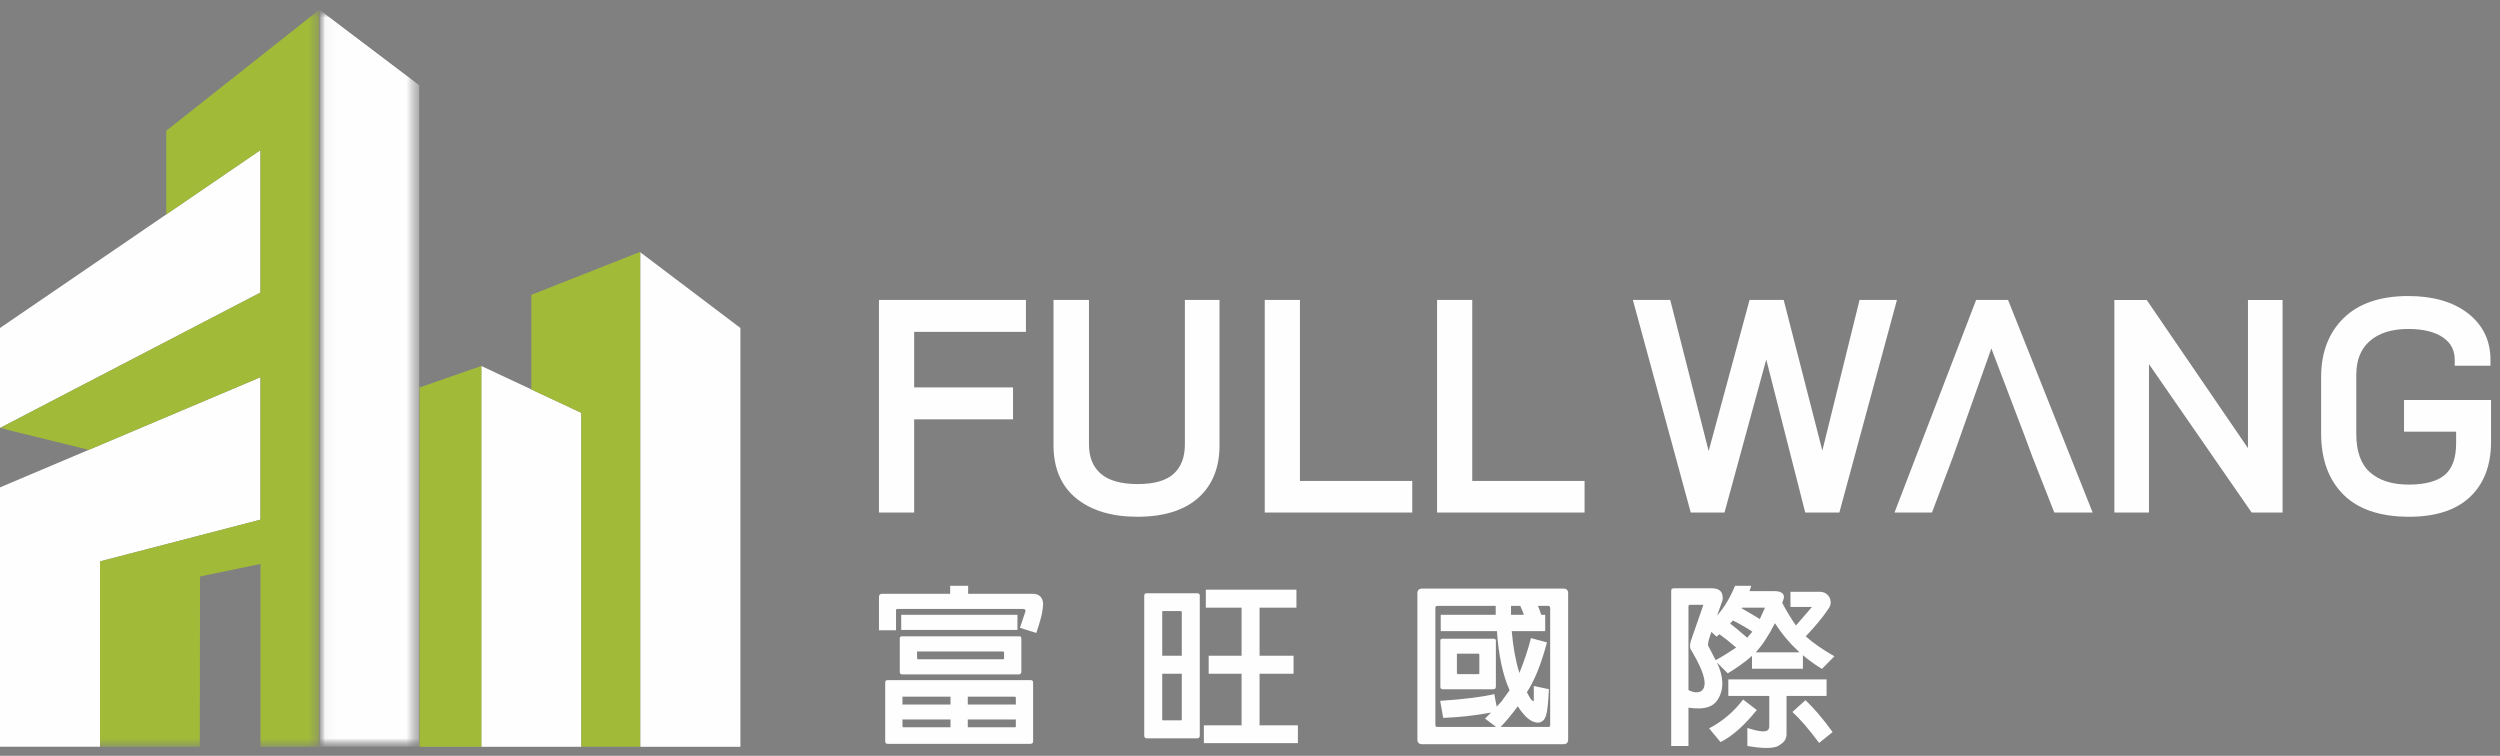
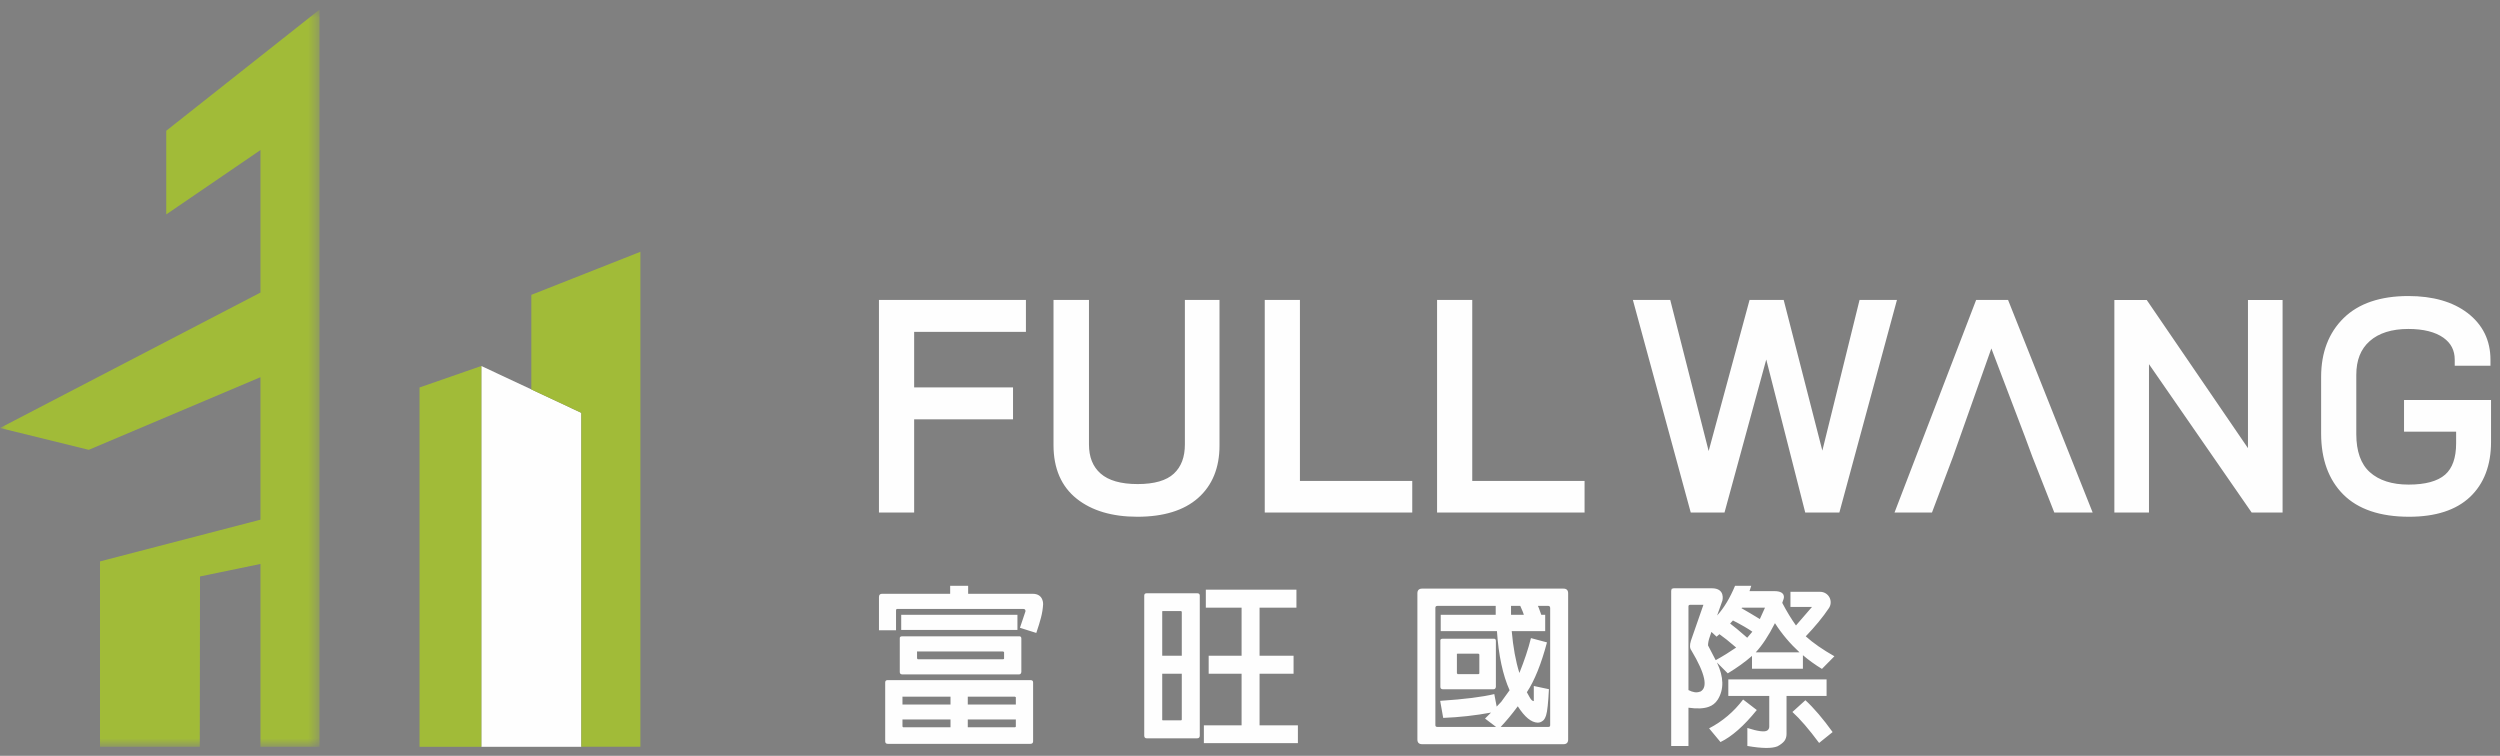
<svg xmlns="http://www.w3.org/2000/svg" xmlns:xlink="http://www.w3.org/1999/xlink" width="215px" height="65px" viewBox="0 0 215 65" version="1.1">
  <rect x="0" y="0" width="215" height="65" fill="#808080" stroke="none" />
  <title>logo/logo02</title>
  <desc>Created with Sketch.</desc>
  <defs>
    <polygon id="path-1" points="0 0.826 27.478 0.826 27.478 64.223 0 64.223" />
-     <polygon id="path-3" points="0.029 0.826 8.629 0.826 8.629 64.223 0.029 64.223" />
-     <polygon id="path-5" points="0.029 0.826 8.629 0.826 8.629 64.223 0.029 64.223" />
  </defs>
  <g id="logo/logo02" stroke="none" stroke-width="1" fill="none" fill-rule="evenodd">
    <g id="Group">
      <path d="M157.086,58.428 L157.086,59.852 L153.642,59.852 L153.642,63.127 C153.642,63.357 153.58,63.556 153.457,63.725 C153.32,63.893 153.121,64.047 152.861,64.184 C152.37,64.382 151.513,64.367 150.273,64.153 L150.273,64.153 L150.273,62.606 C151.176,62.897 151.758,62.974 151.987,62.822 C152.095,62.745 152.156,62.637 152.156,62.485 L152.156,62.485 L152.156,59.852 L148.635,59.852 L148.635,58.428 L157.086,58.428 Z M150.609,50.377 L150.458,50.837 L152.592,50.837 C153.657,50.837 153.387,51.518 153.387,51.518 L153.387,51.518 L153.274,51.847 C153.672,52.612 154.07,53.255 154.453,53.79 L154.453,53.79 L155.83,52.198 L153.979,52.198 L153.979,50.897 L156.538,50.897 C156.858,50.897 157.154,51.068 157.315,51.343 L157.315,51.343 L157.372,51.458 C157.483,51.732 157.455,52.046 157.287,52.297 C156.78,53.059 156.115,53.866 155.295,54.725 C155.938,55.306 156.764,55.873 157.758,56.439 L157.758,56.439 L156.687,57.525 C156.106,57.173 155.555,56.775 155.05,56.347 L155.05,56.347 L155.05,57.51 L150.672,57.51 L150.672,56.408 C150.061,56.944 149.371,57.433 148.589,57.909 L148.589,57.909 L147.657,56.974 C148.254,58.229 148.269,59.286 147.732,60.159 C147.534,60.465 147.274,60.677 146.952,60.785 C146.539,60.937 145.958,60.97 145.207,60.862 L145.207,60.862 L145.207,64.154 L143.722,64.154 L143.722,50.805 L143.768,50.637 L143.937,50.591 L147.212,50.591 C148.417,50.591 148.125,51.655 148.125,51.655 L148.125,51.655 L147.672,52.933 C148.245,52.304 148.767,51.454 149.215,50.377 L149.215,50.377 L150.609,50.377 Z M134.463,50.622 C134.723,50.622 134.86,50.76 134.86,51.02 L134.86,51.02 L134.86,63.603 C134.86,63.863 134.723,64 134.463,64 L134.463,64 L122.295,64 C122.035,64 121.896,63.863 121.896,63.603 L121.896,63.603 L121.896,51.02 C121.896,50.76 122.035,50.622 122.295,50.622 L122.295,50.622 Z M88.617,58.489 C88.77,58.489 88.847,58.551 88.847,58.688 L88.847,63.756 C88.847,63.893 88.77,63.97 88.617,63.97 L76.341,63.97 C76.204,63.97 76.127,63.893 76.127,63.756 L76.127,58.688 C76.127,58.551 76.204,58.489 76.341,58.489 L88.617,58.489 Z M111.493,50.713 L111.493,52.26 L108.323,52.26 L108.323,56.393 L111.247,56.393 L111.247,57.939 L108.323,57.939 L108.323,62.377 L111.619,62.377 L111.619,63.908 L103.533,63.908 L103.533,62.377 L106.777,62.377 L106.777,57.939 L103.946,57.939 L103.946,56.393 L106.777,56.393 L106.777,52.26 L103.701,52.26 L103.701,50.713 L111.493,50.713 Z M155.264,60.219 C155.998,60.893 156.778,61.81 157.605,62.958 L157.605,62.958 L156.443,63.893 C155.57,62.714 154.804,61.826 154.147,61.23 L154.147,61.23 Z M149.906,60.158 L151.085,61.062 C149.983,62.424 148.943,63.342 147.962,63.816 L147.962,63.816 L146.982,62.638 C148.13,62.04 149.11,61.214 149.906,60.158 L149.906,60.158 Z M102.95,51.02 C103.104,51.02 103.181,51.081 103.181,51.218 L103.181,63.266 C103.181,63.419 103.104,63.496 102.95,63.496 L98.62,63.496 C98.481,63.496 98.404,63.419 98.404,63.266 L98.404,51.218 C98.404,51.081 98.481,51.02 98.62,51.02 L102.95,51.02 Z M87.362,61.873 L83.229,61.873 L83.229,62.546 L87.285,62.546 C87.332,62.531 87.362,62.515 87.362,62.485 L87.362,61.873 Z M81.744,61.873 L77.612,61.873 L77.612,62.485 L77.672,62.546 L81.744,62.546 L81.744,61.873 Z M133.161,52.107 L132.259,52.107 L132.335,52.275 L132.55,52.872 L132.886,52.872 L132.886,54.28 L130.008,54.28 C130.131,55.659 130.345,56.851 130.667,57.878 C131.096,56.805 131.432,55.81 131.662,54.877 L131.662,54.877 L133.04,55.245 C132.55,57.096 131.969,58.535 131.31,59.531 L131.31,59.531 L131.539,59.945 C131.662,60.174 131.784,60.296 131.907,60.296 L131.907,60.296 L131.907,58.995 L133.208,59.271 C133.146,60.448 133.07,61.197 132.963,61.521 C132.886,61.75 132.795,61.918 132.672,61.995 C132.534,62.101 132.396,62.148 132.243,62.148 C131.692,62.133 131.127,61.673 130.53,60.74 C130.024,61.428 129.534,62.01 129.06,62.515 L129.06,62.515 L133.161,62.515 C133.269,62.515 133.315,62.47 133.315,62.362 L133.315,62.362 L133.315,52.275 C133.3,52.167 133.254,52.107 133.161,52.107 L133.161,52.107 Z M128.631,52.107 L123.611,52.107 C123.503,52.107 123.442,52.167 123.442,52.275 L123.442,52.275 L123.442,62.362 C123.442,62.47 123.503,62.515 123.611,62.515 L123.611,62.515 L128.662,62.515 L127.712,61.796 L128.229,61.281 C126.876,61.534 125.509,61.683 124.115,61.74 L124.115,61.74 L123.855,60.272 C125.953,60.134 127.499,59.935 128.509,59.691 L128.509,59.691 L128.714,60.769 L128.754,60.725 L129.105,60.357 L129.825,59.361 C129.243,58.061 128.877,56.362 128.738,54.28 L128.738,54.28 L123.902,54.28 L123.902,52.872 L128.631,52.872 L128.631,52.107 Z M101.634,57.939 L99.951,57.939 L99.951,61.872 C99.935,61.918 99.966,61.949 100.012,61.949 L101.573,61.949 C101.619,61.934 101.634,61.918 101.634,61.872 L101.634,57.939 Z M87.285,59.913 L83.229,59.913 L83.229,60.587 L87.362,60.587 L87.362,59.959 L87.285,59.913 Z M77.612,59.959 L77.612,60.587 L81.744,60.587 L81.744,59.913 L77.672,59.913 C77.612,59.898 77.596,59.913 77.612,59.959 Z M146.493,52.015 L145.33,52.015 L145.238,52.045 L145.207,52.138 L145.207,59.347 C145.59,59.545 145.912,59.592 146.186,59.485 L146.186,59.485 L146.218,59.485 C146.906,59.132 146.661,57.955 145.467,55.95 C145.315,55.765 145.299,55.474 145.422,55.092 L145.422,55.092 L146.493,52.015 Z M128.432,54.93 C128.569,54.914 128.646,54.977 128.646,55.114 L128.646,55.114 L128.646,59.063 C128.631,59.202 128.569,59.277 128.432,59.277 L128.432,59.277 L124.069,59.277 C123.931,59.262 123.871,59.202 123.871,59.063 L123.871,59.063 L123.871,55.058 C123.882,54.972 123.954,54.93 124.069,54.93 L124.069,54.93 Z M87.836,54.908 L87.836,57.786 C87.821,57.923 87.759,58 87.622,58 L77.581,58 C77.442,57.985 77.381,57.923 77.381,57.786 L77.381,54.908 C77.367,54.785 77.442,54.724 77.581,54.724 L87.622,54.724 C87.759,54.71 87.836,54.77 87.836,54.908 Z M127.146,56.216 L125.356,56.216 C125.294,56.216 125.279,56.231 125.294,56.278 L125.294,56.278 L125.294,57.9 L125.356,57.977 L127.146,57.977 C127.192,57.961 127.223,57.946 127.223,57.9 L127.223,57.9 L127.223,56.278 L127.146,56.216 Z M147.181,54.343 L147.044,54.755 C146.937,55.046 146.89,55.306 146.89,55.505 L146.89,55.505 L147.549,56.775 C148.192,56.422 148.774,56.056 149.31,55.689 L149.31,55.689 L148.483,55 L147.871,54.54 L147.626,54.755 L147.181,54.343 Z M78.866,56.086 L78.866,56.623 L78.928,56.698 L86.274,56.698 C86.321,56.683 86.351,56.669 86.351,56.623 L86.351,56.086 L86.274,56.026 L78.928,56.026 C78.866,56.01 78.851,56.041 78.866,56.086 Z M99.951,52.611 L99.951,56.393 L101.634,56.393 L101.634,52.611 L101.573,52.551 L100.012,52.551 C99.966,52.535 99.951,52.566 99.951,52.611 Z M152.646,53.592 C152.095,54.678 151.544,55.505 150.993,56.102 L150.993,56.102 L154.759,56.102 C153.946,55.352 153.243,54.526 152.646,53.592 Z M149.034,53.361 L148.789,53.623 L149.387,54.097 L150.259,54.846 L150.702,54.326 C150.335,54.066 149.784,53.744 149.034,53.361 L149.034,53.361 Z M83.26,50.378 L83.26,51.066 L88.807,51.066 C89.772,51.066 89.707,51.977 89.707,51.977 C89.661,52.758 89.474,53.377 89.121,54.433 L87.715,53.99 L88.189,52.581 C88.204,52.443 88.143,52.368 88.004,52.368 L77.198,52.368 C77.107,52.351 77.059,52.398 77.059,52.505 L77.059,54.204 L75.591,54.204 L75.591,51.341 C75.591,51.158 75.683,51.066 75.851,51.066 L81.714,51.066 L81.714,50.378 L83.26,50.378 Z M87.499,52.871 L87.499,54.173 L77.504,54.173 L77.504,52.871 L87.499,52.871 Z M151.789,52.259 L149.814,52.259 L149.768,52.305 L150.535,52.75 L151.346,53.24 L151.789,52.259 Z M130.744,52.107 L129.948,52.107 L129.948,52.872 L131.05,52.872 L130.973,52.642 L130.744,52.107 Z" id="Combined-Shape" fill="#FEFEFE" />
      <path d="M93.651,25.797 L93.651,38.213 C93.651,39.305 93.977,40.126 94.647,40.72 C95.327,41.324 96.399,41.63 97.837,41.63 C99.269,41.63 100.317,41.328 100.955,40.73 C101.591,40.133 101.9,39.311 101.9,38.213 L101.9,38.213 L101.9,25.797 L104.877,25.797 L104.877,38.326 C104.877,40.234 104.257,41.749 103.03,42.833 C101.822,43.899 100.067,44.441 97.813,44.441 C95.647,44.441 93.893,43.921 92.603,42.895 C91.276,41.842 90.602,40.289 90.602,38.28 L90.602,38.28 L90.602,25.797 L93.651,25.797 Z M207.116,25.459 C209.227,25.459 210.942,25.949 212.209,26.918 C213.517,27.921 214.18,29.273 214.18,30.94 L214.18,30.94 L214.18,31.453 L211.107,31.453 L211.107,30.94 C211.107,30.13 210.788,29.51 210.131,29.042 C209.427,28.545 208.413,28.29 207.116,28.29 C205.694,28.29 204.576,28.643 203.793,29.336 C203.017,30.024 202.641,30.976 202.641,32.25 L202.641,32.25 L202.641,37.332 C202.641,38.814 203.034,39.916 203.807,40.608 C204.597,41.317 205.719,41.675 207.138,41.675 C208.577,41.675 209.634,41.388 210.282,40.819 C210.91,40.27 211.227,39.362 211.227,38.123 L211.227,38.123 L211.227,37.122 L206.747,37.122 L206.747,34.402 L214.229,34.402 L214.229,38.01 C214.229,40.015 213.62,41.607 212.418,42.742 C211.224,43.869 209.465,44.441 207.187,44.441 C204.695,44.441 202.791,43.796 201.525,42.528 C200.258,41.26 199.617,39.496 199.617,37.287 L199.617,37.287 L199.617,32.408 C199.617,30.318 200.267,28.617 201.552,27.355 C202.836,26.096 204.706,25.459 207.116,25.459 Z M88.229,25.797 L88.229,28.539 L78.617,28.539 L78.617,33.318 L87.12,33.318 L87.12,36.061 L78.617,36.061 L78.617,44.079 L75.59,44.079 L75.59,25.797 L88.229,25.797 Z M111.794,25.797 L111.794,41.359 L121.454,41.359 L121.454,44.079 L108.768,44.079 L108.768,25.797 L111.794,25.797 Z M126.614,25.797 L126.614,41.359 L136.273,41.359 L136.273,44.079 L123.588,44.079 L123.588,25.797 L126.614,25.797 Z M143.641,25.797 L146.944,38.791 L150.462,25.797 L153.397,25.797 L156.722,38.754 L159.921,25.797 L163.137,25.797 L158.185,44.079 L155.25,44.079 L151.898,30.918 L148.307,44.079 L145.404,44.079 L140.428,25.797 L143.641,25.797 Z M172.694,25.797 L179.969,44.079 L176.671,44.079 L174.783,39.281 L174.154,37.578 L171.257,29.966 L167.961,39.274 L166.149,44.079 L162.928,44.079 L169.947,25.797 L172.694,25.797 Z M184.618,25.798 L193.325,38.541 L193.325,25.798 L196.302,25.798 L196.302,44.078 L193.643,44.078 L184.812,31.317 L184.812,44.078 L181.835,44.078 L181.835,25.798 L184.618,25.798 Z" id="Combined-Shape" fill="#FEFEFE" />
-       <path d="M0,28.207 L0,36.806 C8.959,32.149 13.44,29.819 22.399,25.161 L22.399,12.907 C14.933,18.007 7.466,23.107 0,28.207 M2.678,40.782 C2.506,40.853 2.334,40.927 2.159,41 C1.783,41.16 1.39,41.326 0.975,41.502 C0.655,41.636 0.332,41.775 0,41.915 L0,64.222 L8.601,64.222 L8.601,48.28 C12.912,47.158 16.773,46.154 22.399,44.693 L22.399,32.438 C14.707,35.692 10.313,37.552 3.553,40.411 C3.267,40.532 2.976,40.655 2.678,40.782" id="Fill-36" fill="#FEFEFE" />
      <g id="Group-40">
        <mask id="mask-2" fill="white">
          <use xlink:href="#path-1" />
        </mask>
        <g id="Clip-39" />
        <path d="M14.298,11.245 L14.298,18.44 C16.999,16.595 19.699,14.751 22.399,12.906 L22.399,18.739 L22.399,22.296 L22.399,25.161 C13.44,29.819 8.959,32.149 0,36.807 L7.634,38.685 C12.349,36.689 16.358,34.993 22.399,32.438 L22.399,37.794 L22.399,44.692 C16.773,46.155 12.913,47.159 8.601,48.28 L8.601,64.223 L17.182,64.223 L17.201,49.575 L22.399,48.5 L22.399,64.223 L27.478,64.223 L27.478,0.826 L14.298,11.245 Z" id="Fill-38" fill="#A1BB38" mask="url(#mask-2)" />
      </g>
      <path d="M49.994,64.223 L41.393,64.223 L41.393,31.475 C44.833,33.086 46.554,33.893 49.994,35.504 L49.994,64.223 Z" id="Fill-41" fill="#FEFEFE" />
      <path d="M45.693,25.357 L45.693,33.49 C46.984,34.094 48.273,34.699 49.995,35.505 L49.995,64.222 L55.073,64.222 L55.073,21.655 L45.693,25.357 Z" id="Fill-43" fill="#A1BB38" />
      <g id="Group-47" transform="translate(27.45, 0)">
        <mask id="mask-4" fill="white">
          <use xlink:href="#path-3" />
        </mask>
        <g id="Clip-46" />
        <path d="M8.629,64.223 C5.189,64.223 3.469,64.223 0.029,64.223 L0.029,0.826 C3.469,3.429 5.189,4.729 8.629,7.331 L8.629,64.223 Z" id="Fill-45" fill="#050302" mask="url(#mask-4)" />
      </g>
      <g id="Group-50" transform="translate(27.45, 0)">
        <mask id="mask-6" fill="white">
          <use xlink:href="#path-5" />
        </mask>
        <g id="Clip-49" />
        <path d="M8.629,64.223 C5.189,64.223 3.469,64.223 0.029,64.223 L0.029,0.826 C3.469,3.429 5.189,4.729 8.629,7.331 L8.629,64.223 Z" id="Fill-48" fill="#FEFEFE" mask="url(#mask-6)" />
      </g>
-       <path d="M63.675,64.223 L55.073,64.223 L55.073,21.701 C58.515,24.303 60.235,25.605 63.675,28.207 L63.675,64.223 Z" id="Fill-51" fill="#FEFEFE" />
      <polygon id="Fill-53" fill="#A1BB38" points="36.079 33.323 36.079 64.223 41.394 64.223 41.394 31.474" />
    </g>
  </g>
</svg>